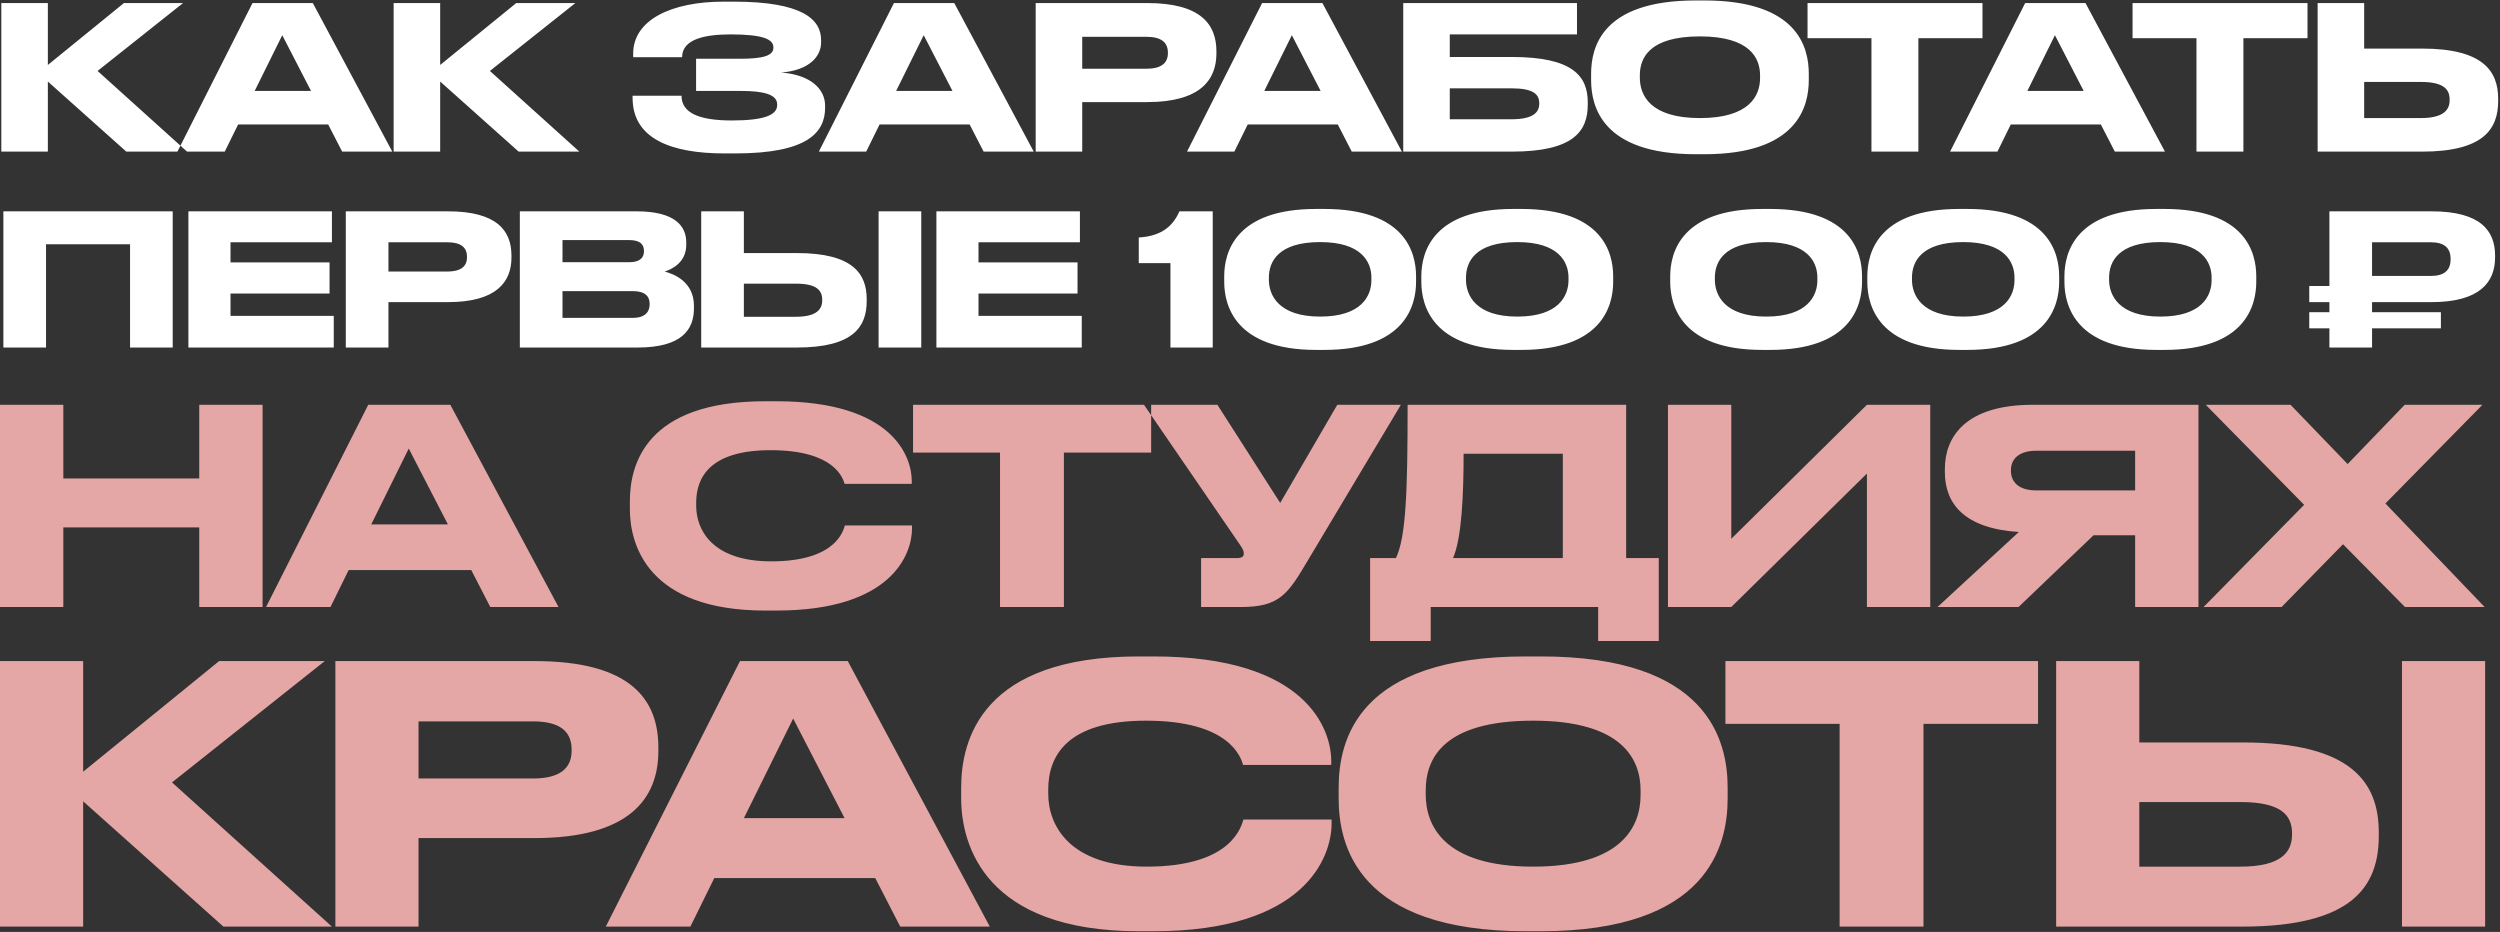
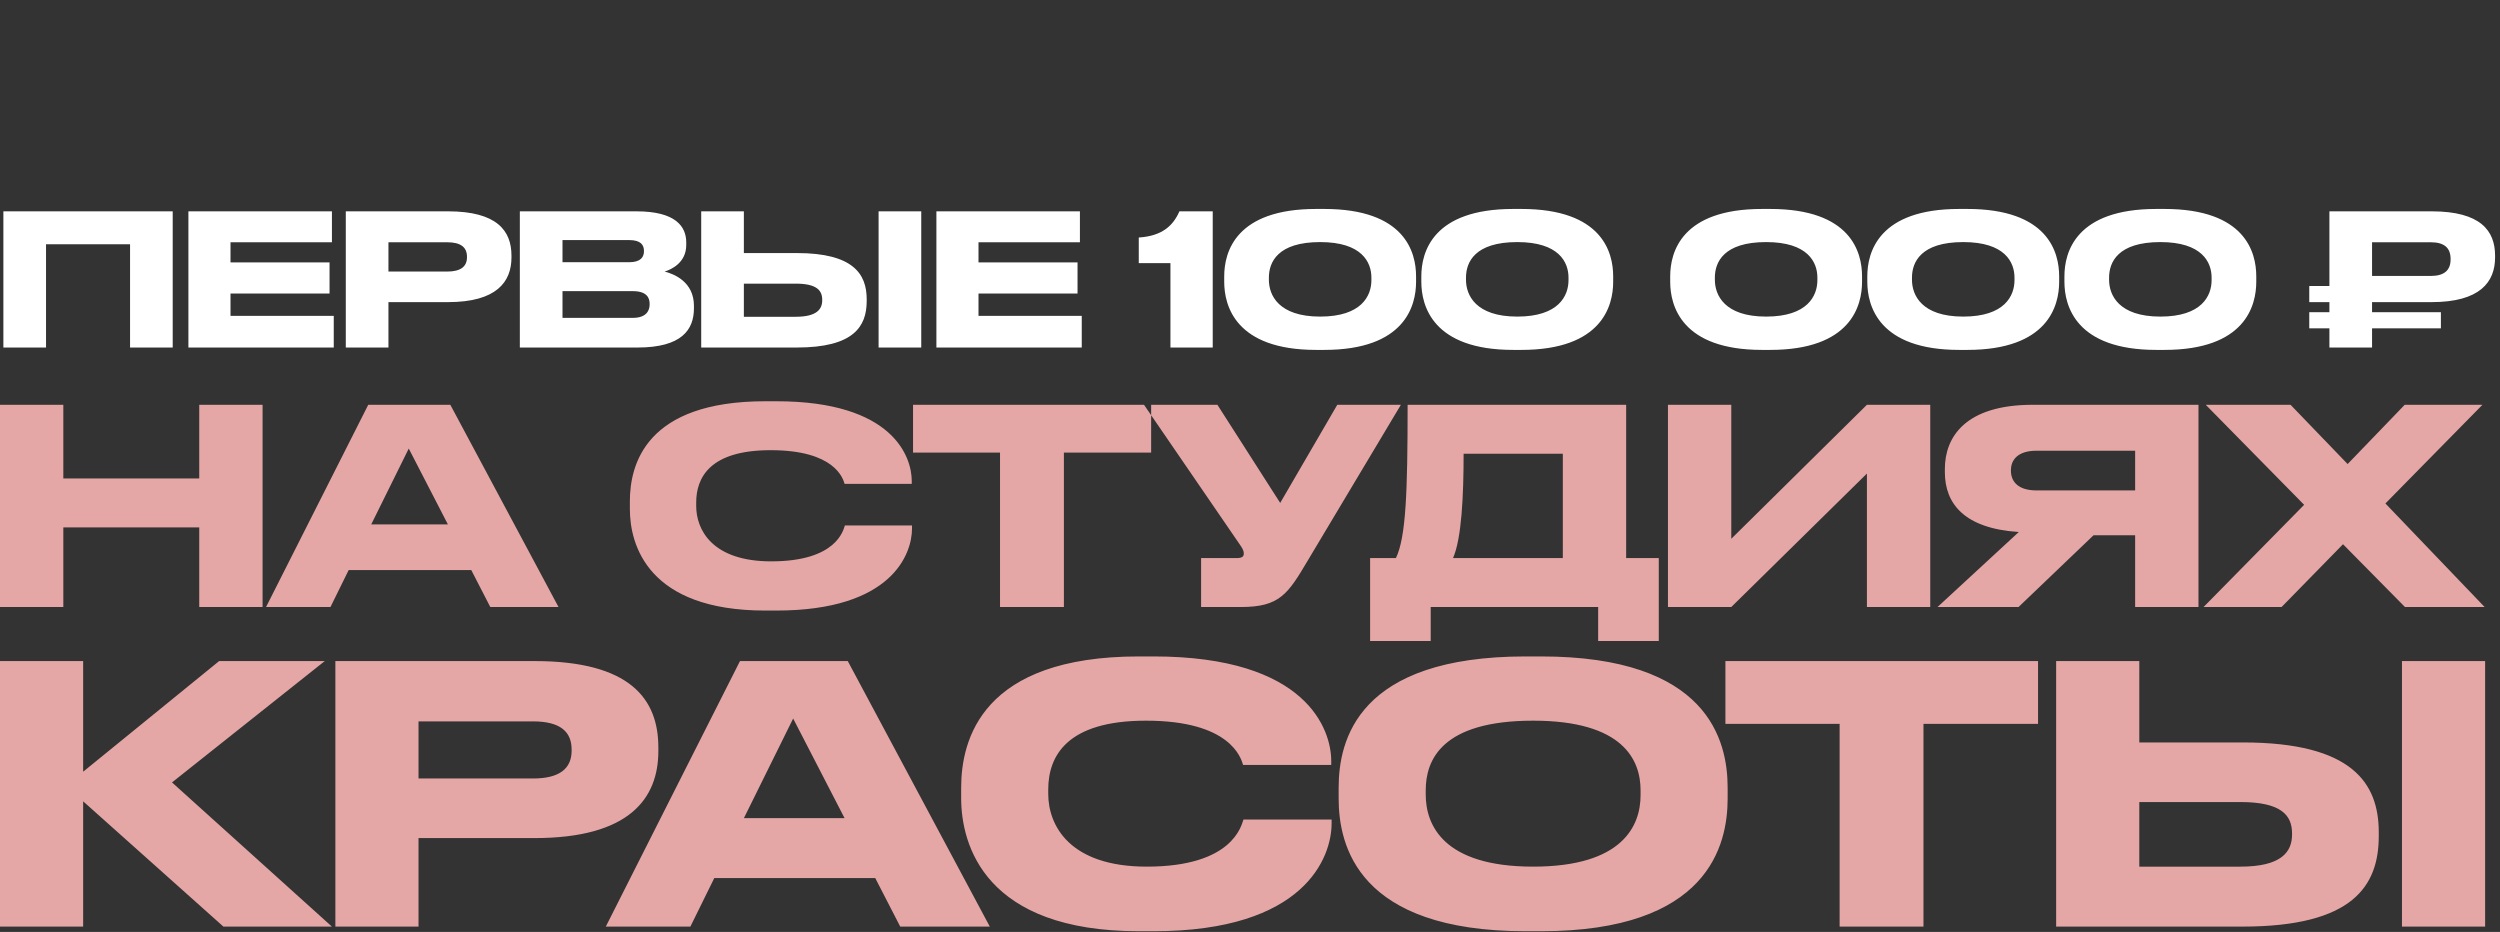
<svg xmlns="http://www.w3.org/2000/svg" width="1352px" height="504px" viewBox="0 0 1352 504">
  <rect x="0" y="0" width="1352" height="504" fill="#333333" stroke="none" />
  <title>Group 5</title>
  <desc>Created with Sketch.</desc>
  <defs />
  <g id="Page-1" stroke="none" stroke-width="1" fill="none" fill-rule="evenodd">
    <g id="Group-5">
      <path d="M0,328.279 L0,218.911 L34.251,218.911 L34.251,258.748 L107.751,258.748 L107.751,218.911 L142.002,218.911 L142.002,328.279 L107.751,328.279 L107.751,285.208 L34.251,285.208 L34.251,328.279 L0,328.279 Z M242.219,283.591 L221.051,242.578 L200.765,283.591 L242.219,283.591 Z M265.151,328.279 L254.861,308.287 L188.564,308.287 L178.715,328.279 L143.876,328.279 L199.148,218.911 L243.542,218.911 L302.048,328.279 L265.151,328.279 Z M419.868,330.19 L413.841,330.19 C350.484,330.19 340.635,294.763 340.635,275.359 L340.635,271.096 C340.635,251.251 349.161,217 413.841,217 L419.868,217 C483.225,217 493.074,247.282 493.074,260.071 L493.074,261.688 L456.765,261.688 C455.883,258.748 451.473,243.46 416.781,243.46 C384,243.46 376.503,258.16 376.503,271.831 L376.503,273.595 C376.503,286.531 385.176,303.583 417.075,303.583 C452.502,303.583 456.03,286.678 456.912,284.179 L493.221,284.179 L493.221,285.796 C493.221,299.614 482.343,330.19 419.868,330.19 Z M540.812,328.279 L540.812,244.783 L493.772,244.783 L493.772,218.911 L622.544,218.911 L622.544,244.783 L575.357,244.783 L575.357,328.279 L540.812,328.279 Z M757.599,218.911 L707.325,302.995 C696.447,321.37 692.037,328.279 671.016,328.279 L649.554,328.279 L649.554,301.819 L668.811,301.819 C671.898,301.819 672.633,300.79 672.633,299.467 L672.633,299.32 C672.633,297.556 671.604,296.086 670.281,294.175 L618.684,218.911 L658.374,218.911 L692.331,271.978 L723.201,218.911 L757.599,218.911 Z M740.951,301.819 L754.916,301.819 C760.355,290.5 761.237,266.098 761.237,218.911 L879.425,218.911 L879.425,301.819 L897.065,301.819 L897.065,346.654 L864.284,346.654 L864.284,328.279 L773.732,328.279 L773.732,346.654 L740.951,346.654 L740.951,301.819 Z M785.786,301.819 L845.174,301.819 L845.174,245.371 L791.519,245.371 C791.519,267.715 790.49,291.235 785.786,301.819 Z M1009.63,328.279 L1009.63,256.102 L936.277,328.279 L902.026,328.279 L902.026,218.911 L936.277,218.911 L936.277,291.382 L1009.63,218.911 L1043.881,218.911 L1043.881,328.279 L1009.63,328.279 Z M1154.682,289.471 L1132.191,289.471 L1091.619,328.279 L1047.813,328.279 L1091.766,287.707 C1062.366,285.796 1051.782,272.419 1051.782,255.367 L1051.782,253.603 C1051.782,236.404 1062.807,218.911 1099.263,218.911 L1188.933,218.911 L1188.933,328.279 L1154.682,328.279 L1154.682,289.471 Z M1154.682,265.216 L1154.682,243.754 L1101.321,243.754 C1091.325,243.754 1087.503,248.605 1087.503,254.338 L1087.503,254.485 C1087.503,260.512 1091.472,265.216 1101.321,265.216 L1154.682,265.216 Z M1233.878,328.279 L1191.689,328.279 L1246.079,273.007 L1192.865,218.911 L1238.729,218.911 L1269.599,250.957 L1300.469,218.911 L1342.511,218.911 L1290.032,272.272 L1343.687,328.279 L1300.616,328.279 L1267.1,294.322 L1233.878,328.279 Z" id="НА-СТУДИЯХ" fill="#E5A6A6" />
      <path d="M120.818,501.101 L44.969,433.358 L44.969,501.101 L0,501.101 L0,357.509 L44.969,357.509 L44.969,417.339 L118.502,357.509 L175.63,357.509 L93.026,423.129 L179.49,501.101 L120.818,501.101 Z M289.065,453.237 L226.34,453.237 L226.34,501.101 L181.371,501.101 L181.371,357.509 L289.065,357.509 C340.789,357.509 356.036,377.967 356.036,404.215 L356.036,406.145 C356.036,431.814 340.403,453.237 289.065,453.237 Z M226.34,390.126 L226.34,421.006 L288.293,421.006 C302.382,421.006 309.137,415.795 309.137,405.952 L309.137,405.373 C309.137,395.53 302.768,390.126 288.293,390.126 L226.34,390.126 Z M456.734,442.429 L428.942,388.582 L402.308,442.429 L456.734,442.429 Z M486.842,501.101 L473.332,474.853 L386.289,474.853 L373.358,501.101 L327.617,501.101 L400.185,357.509 L458.471,357.509 L535.285,501.101 L486.842,501.101 Z M623.823,503.61 L615.91,503.61 C532.727,503.61 519.796,457.097 519.796,431.621 L519.796,426.024 C519.796,399.969 530.99,355 615.91,355 L623.823,355 C707.006,355 719.937,394.758 719.937,411.549 L719.937,413.672 L672.266,413.672 C671.108,409.812 665.318,389.74 619.77,389.74 C576.731,389.74 566.888,409.04 566.888,426.989 L566.888,429.305 C566.888,446.289 578.275,468.677 620.156,468.677 C666.669,468.677 671.301,446.482 672.459,443.201 L720.13,443.201 L720.13,445.324 C720.13,463.466 705.848,503.61 623.823,503.61 Z M825.073,355 L833.372,355 C923.696,355 934.311,400.355 934.311,426.024 L934.311,431.814 C934.311,457.097 923.889,503.61 833.372,503.61 L825.073,503.61 C734.17,503.61 723.941,457.097 723.941,431.814 L723.941,426.024 C723.941,400.355 734.17,355 825.073,355 Z M887.219,430.077 L887.219,427.375 C887.219,410.97 877.762,389.74 829.126,389.74 C779.718,389.74 771.033,410.97 771.033,427.375 L771.033,429.691 C771.033,446.096 780.49,468.677 829.126,468.677 C877.376,468.677 887.219,446.675 887.219,430.077 Z M994.864,501.101 L994.864,391.477 L933.104,391.477 L933.104,357.509 L1102.172,357.509 L1102.172,391.477 L1040.219,391.477 L1040.219,501.101 L994.864,501.101 Z M1156.936,401.513 L1212.906,401.513 C1272.157,401.513 1286.439,423.515 1286.439,450.149 L1286.439,452.079 C1286.439,479.099 1272.543,501.101 1212.713,501.101 L1111.967,501.101 L1111.967,357.509 L1156.936,357.509 L1156.936,401.513 Z M1156.936,468.677 L1211.555,468.677 C1233.75,468.677 1239.54,460.764 1239.54,451.307 L1239.54,450.728 C1239.54,440.885 1233.75,433.744 1211.555,433.744 L1156.936,433.744 L1156.936,468.677 Z M1343.953,357.509 L1343.953,501.101 L1298.984,501.101 L1298.984,357.509 L1343.953,357.509 Z" id="КРАСОТЫ" fill="#E5A6A6" />
      <g id="Group-3-Copy" fill="#FFFFFF">
-         <path d="M68.323,82 L25.879,44.092 L25.879,82 L0.715,82 L0.715,1.648 L25.879,1.648 L25.879,35.128 L67.027,1.648 L98.995,1.648 L52.771,38.368 L101.155,82 L68.323,82 Z M168.196,49.168 L152.644,19.036 L137.74,49.168 L168.196,49.168 Z M185.044,82 L177.484,67.312 L128.776,67.312 L121.54,82 L95.944,82 L136.552,1.648 L169.168,1.648 L212.152,82 L185.044,82 Z M280.488,82 L238.044,44.092 L238.044,82 L212.88,82 L212.88,1.648 L238.044,1.648 L238.044,35.128 L279.192,1.648 L311.16,1.648 L264.936,38.368 L313.32,82 L280.488,82 Z M446.214,57.16 L446.214,58.24 C446.214,71.524 436.926,82.972 397.614,82.972 L391.782,82.972 C363.054,82.972 342.102,75.088 342.102,52.948 L342.102,51.76 L368.562,51.76 C368.562,60.94 377.742,65.152 395.778,65.152 C413.49,65.152 420.294,62.128 420.294,56.836 L420.294,56.512 C420.294,51.22 413.598,49.168 400.314,49.168 L376.446,49.168 L376.446,31.78 L400.206,31.78 C412.842,31.78 418.242,30.052 418.242,25.84 L418.242,25.516 C418.242,21.196 412.41,18.604 395.13,18.604 C381.414,18.604 368.886,21.088 368.886,30.916 L342.426,30.916 L342.426,28.972 C342.426,10.828 362.946,0.892 391.35,0.892 L396.75,0.892 C433.902,0.892 444.054,10.396 444.054,21.736 L444.054,22.924 C444.054,30.484 437.682,38.044 422.454,39.232 C438.438,40.42 446.214,48.196 446.214,57.16 Z M515.091,49.168 L499.539,19.036 L484.635,49.168 L515.091,49.168 Z M531.939,82 L524.379,67.312 L475.671,67.312 L468.435,82 L442.839,82 L483.447,1.648 L516.063,1.648 L559.047,82 L531.939,82 Z M620.363,55.216 L585.263,55.216 L585.263,82 L560.099,82 L560.099,1.648 L620.363,1.648 C649.307,1.648 657.839,13.096 657.839,27.784 L657.839,28.864 C657.839,43.228 649.091,55.216 620.363,55.216 Z M585.263,19.9 L585.263,37.18 L619.931,37.18 C627.815,37.18 631.595,34.264 631.595,28.756 L631.595,28.432 C631.595,22.924 628.031,19.9 619.931,19.9 L585.263,19.9 Z M714.188,49.168 L698.636,19.036 L683.732,49.168 L714.188,49.168 Z M731.036,82 L723.476,67.312 L674.768,67.312 L667.532,82 L641.936,82 L682.544,1.648 L715.16,1.648 L758.144,82 L731.036,82 Z M758.873,82 L758.873,1.648 L852.833,1.648 L852.833,18.604 L784.037,18.604 L784.037,30.808 L817.517,30.808 C850.673,30.808 858.665,41.176 858.665,55.432 L858.665,56.512 C858.665,71.092 850.889,82 817.409,82 L758.873,82 Z M784.037,64.504 L817.301,64.504 C829.073,64.504 832.421,60.832 832.421,56.08 L832.421,55.756 C832.421,50.896 829.073,47.764 817.301,47.764 L784.037,47.764 L784.037,64.504 Z M917.065,0.244 L921.709,0.244 C972.253,0.244 978.193,25.624 978.193,39.988 L978.193,43.228 C978.193,57.376 972.361,83.404 921.709,83.404 L917.065,83.404 C866.197,83.404 860.473,57.376 860.473,43.228 L860.473,39.988 C860.473,25.624 866.197,0.244 917.065,0.244 Z M951.841,42.256 L951.841,40.744 C951.841,31.564 946.549,19.684 919.333,19.684 C891.685,19.684 886.825,31.564 886.825,40.744 L886.825,42.04 C886.825,51.22 892.117,63.856 919.333,63.856 C946.333,63.856 951.841,51.544 951.841,42.256 Z M1012.078,82 L1012.078,20.656 L977.518,20.656 L977.518,1.648 L1072.126,1.648 L1072.126,20.656 L1037.458,20.656 L1037.458,82 L1012.078,82 Z M1126.855,49.168 L1111.303,19.036 L1096.399,49.168 L1126.855,49.168 Z M1143.703,82 L1136.143,67.312 L1087.435,67.312 L1080.199,82 L1054.603,82 L1095.211,1.648 L1127.827,1.648 L1170.811,82 L1143.703,82 Z M1187.848,82 L1187.848,20.656 L1153.288,20.656 L1153.288,1.648 L1247.896,1.648 L1247.896,20.656 L1213.228,20.656 L1213.228,82 L1187.848,82 Z M1278.54,26.272 L1309.86,26.272 C1343.016,26.272 1351.008,38.584 1351.008,53.488 L1351.008,54.568 C1351.008,69.688 1343.232,82 1309.752,82 L1253.376,82 L1253.376,1.648 L1278.54,1.648 L1278.54,26.272 Z M1278.54,63.856 L1309.104,63.856 C1321.524,63.856 1324.764,59.428 1324.764,54.136 L1324.764,53.812 C1324.764,48.304 1321.524,44.308 1309.104,44.308 L1278.54,44.308 L1278.54,63.856 Z" id="КАК-ЗАРАБОТАТЬ-Copy" />
        <path d="M1.827,187.943 L1.827,114.287 L93.401,114.287 L93.401,187.943 L70.335,187.943 L70.335,132.107 L24.893,132.107 L24.893,187.943 L1.827,187.943 Z M101.891,114.287 L179.506,114.287 L179.506,131.018 L124.66,131.018 L124.66,141.908 L178.22,141.908 L178.22,158.738 L124.66,158.738 L124.66,170.816 L180.496,170.816 L180.496,187.943 L101.891,187.943 L101.891,114.287 Z M242.248,163.391 L210.072,163.391 L210.072,187.943 L187.006,187.943 L187.006,114.287 L242.248,114.287 C268.779,114.287 276.601,124.781 276.601,138.245 L276.601,139.235 C276.601,152.402 268.582,163.391 242.248,163.391 Z M210.072,131.018 L210.072,146.858 L241.851,146.858 C249.078,146.858 252.543,144.185 252.543,139.136 L252.543,138.839 C252.543,133.79 249.276,131.018 241.851,131.018 L210.072,131.018 Z M281.13,187.943 L281.13,114.287 L344.192,114.287 C365.279,114.287 371.12,122.405 371.12,131.117 L371.12,132.503 C371.12,142.106 363.002,145.769 359.438,146.858 C364.488,148.145 375.279,152.402 375.279,165.371 L375.279,166.757 C375.279,178.34 368.646,187.943 344.786,187.943 L281.13,187.943 Z M340.233,129.83 L304.197,129.83 L304.197,141.809 L340.233,141.809 C346.668,141.809 348.252,138.839 348.252,135.869 L348.252,135.671 C348.252,132.602 346.668,129.83 340.233,129.83 Z M342.212,157.451 L304.197,157.451 L304.197,171.905 L342.212,171.905 C349.836,171.905 351.32,167.648 351.32,164.678 L351.32,164.282 C351.32,161.114 349.836,157.451 342.212,157.451 Z M402.281,136.859 L430.99,136.859 C461.384,136.859 468.709,148.145 468.709,161.807 L468.709,162.797 C468.709,176.657 461.582,187.943 430.892,187.943 L379.214,187.943 L379.214,114.287 L402.281,114.287 L402.281,136.859 Z M402.281,171.311 L430.298,171.311 C441.683,171.311 444.652,167.252 444.652,162.401 L444.652,162.104 C444.652,157.055 441.683,153.392 430.298,153.392 L402.281,153.392 L402.281,171.311 Z M498.212,114.287 L498.212,187.943 L475.144,187.943 L475.144,114.287 L498.212,114.287 Z M506.404,114.287 L584.019,114.287 L584.019,131.018 L529.173,131.018 L529.173,141.908 L582.732,141.908 L582.732,158.738 L529.173,158.738 L529.173,170.816 L585.01,170.816 L585.01,187.943 L506.404,187.943 L506.404,114.287 Z M632.975,142.304 L615.847,142.304 L615.847,128.444 C628.519,127.652 634.46,122.009 637.826,114.287 L655.843,114.287 L655.843,187.943 L632.975,187.943 L632.975,142.304 Z M765.808,149.432 L765.808,152.402 C765.808,165.272 759.867,189.23 716.11,189.23 L711.754,189.23 C668.193,189.23 662.056,165.371 662.056,152.402 L662.056,149.432 C662.056,136.364 668.193,113 711.754,113 L716.11,113 C759.769,113 765.808,136.364 765.808,149.432 Z M741.652,151.511 L741.652,150.125 C741.652,141.809 736.504,130.919 713.932,130.919 C690.963,130.919 686.212,141.809 686.212,150.125 L686.212,151.313 C686.212,159.629 691.458,171.212 713.932,171.212 C736.404,171.212 741.652,159.926 741.652,151.511 Z M872.405,149.432 L872.405,152.402 C872.405,165.272 866.466,189.23 822.707,189.23 L818.351,189.23 C774.792,189.23 768.654,165.371 768.654,152.402 L768.654,149.432 C768.654,136.364 774.792,113 818.351,113 L822.707,113 C866.366,113 872.405,136.364 872.405,149.432 Z M848.25,151.511 L848.25,150.125 C848.25,141.809 843.101,130.919 820.529,130.919 C797.562,130.919 792.809,141.809 792.809,150.125 L792.809,151.313 C792.809,159.629 798.057,171.212 820.529,171.212 C843.003,171.212 848.25,159.926 848.25,151.511 Z M1006.995,149.432 L1006.995,152.402 C1006.995,165.272 1001.056,189.23 957.298,189.23 L952.942,189.23 C909.381,189.23 903.244,165.371 903.244,152.402 L903.244,149.432 C903.244,136.364 909.381,113 952.942,113 L957.298,113 C1000.957,113 1006.995,136.364 1006.995,149.432 Z M982.84,151.511 L982.84,150.125 C982.84,141.809 977.692,130.919 955.12,130.919 C932.152,130.919 927.399,141.809 927.399,150.125 L927.399,151.313 C927.399,159.629 932.646,171.212 955.12,171.212 C977.592,171.212 982.84,159.926 982.84,151.511 Z M1113.593,149.432 L1113.593,152.402 C1113.593,165.272 1107.653,189.23 1063.896,189.23 L1059.54,189.23 C1015.98,189.23 1009.841,165.371 1009.841,152.402 L1009.841,149.432 C1009.841,136.364 1015.98,113 1059.54,113 L1063.896,113 C1107.554,113 1113.593,136.364 1113.593,149.432 Z M1089.438,151.511 L1089.438,150.125 C1089.438,141.809 1084.29,130.919 1061.717,130.919 C1038.749,130.919 1033.997,141.809 1033.997,150.125 L1033.997,151.313 C1033.997,159.629 1039.245,171.212 1061.717,171.212 C1084.19,171.212 1089.438,159.926 1089.438,151.511 Z M1220.191,149.432 L1220.191,152.402 C1220.191,165.272 1214.252,189.23 1170.494,189.23 L1166.138,189.23 C1122.578,189.23 1116.439,165.371 1116.439,152.402 L1116.439,149.432 C1116.439,136.364 1122.578,113 1166.138,113 L1170.494,113 C1214.152,113 1220.191,136.364 1220.191,149.432 Z M1196.035,151.511 L1196.035,150.125 C1196.035,141.809 1190.888,130.919 1168.315,130.919 C1145.348,130.919 1140.595,141.809 1140.595,150.125 L1140.595,151.313 C1140.595,159.629 1145.842,171.212 1168.315,171.212 C1190.789,171.212 1196.035,159.926 1196.035,151.511 Z M1349.336,138.245 L1349.336,139.235 C1349.336,152.402 1341.318,163.391 1314.984,163.391 L1282.809,163.391 L1282.809,168.836 L1320.033,168.836 L1320.033,177.548 L1282.809,177.548 L1282.809,187.943 L1259.742,187.943 L1259.742,177.548 L1248.851,177.548 L1248.851,168.836 L1259.742,168.836 L1259.742,163.391 L1248.851,163.391 L1248.851,154.679 L1259.742,154.679 L1259.742,114.287 L1314.984,114.287 C1341.515,114.287 1349.336,124.781 1349.336,138.245 Z M1282.809,131.018 L1282.809,149.234 L1314.588,149.234 C1321.814,149.234 1325.28,146.165 1325.28,140.324 L1325.28,140.027 C1325.28,134.186 1322.013,131.018 1314.588,131.018 L1282.809,131.018 Z" id="ПЕРВЫЕ-100-000-₽" />
      </g>
    </g>
  </g>
</svg>